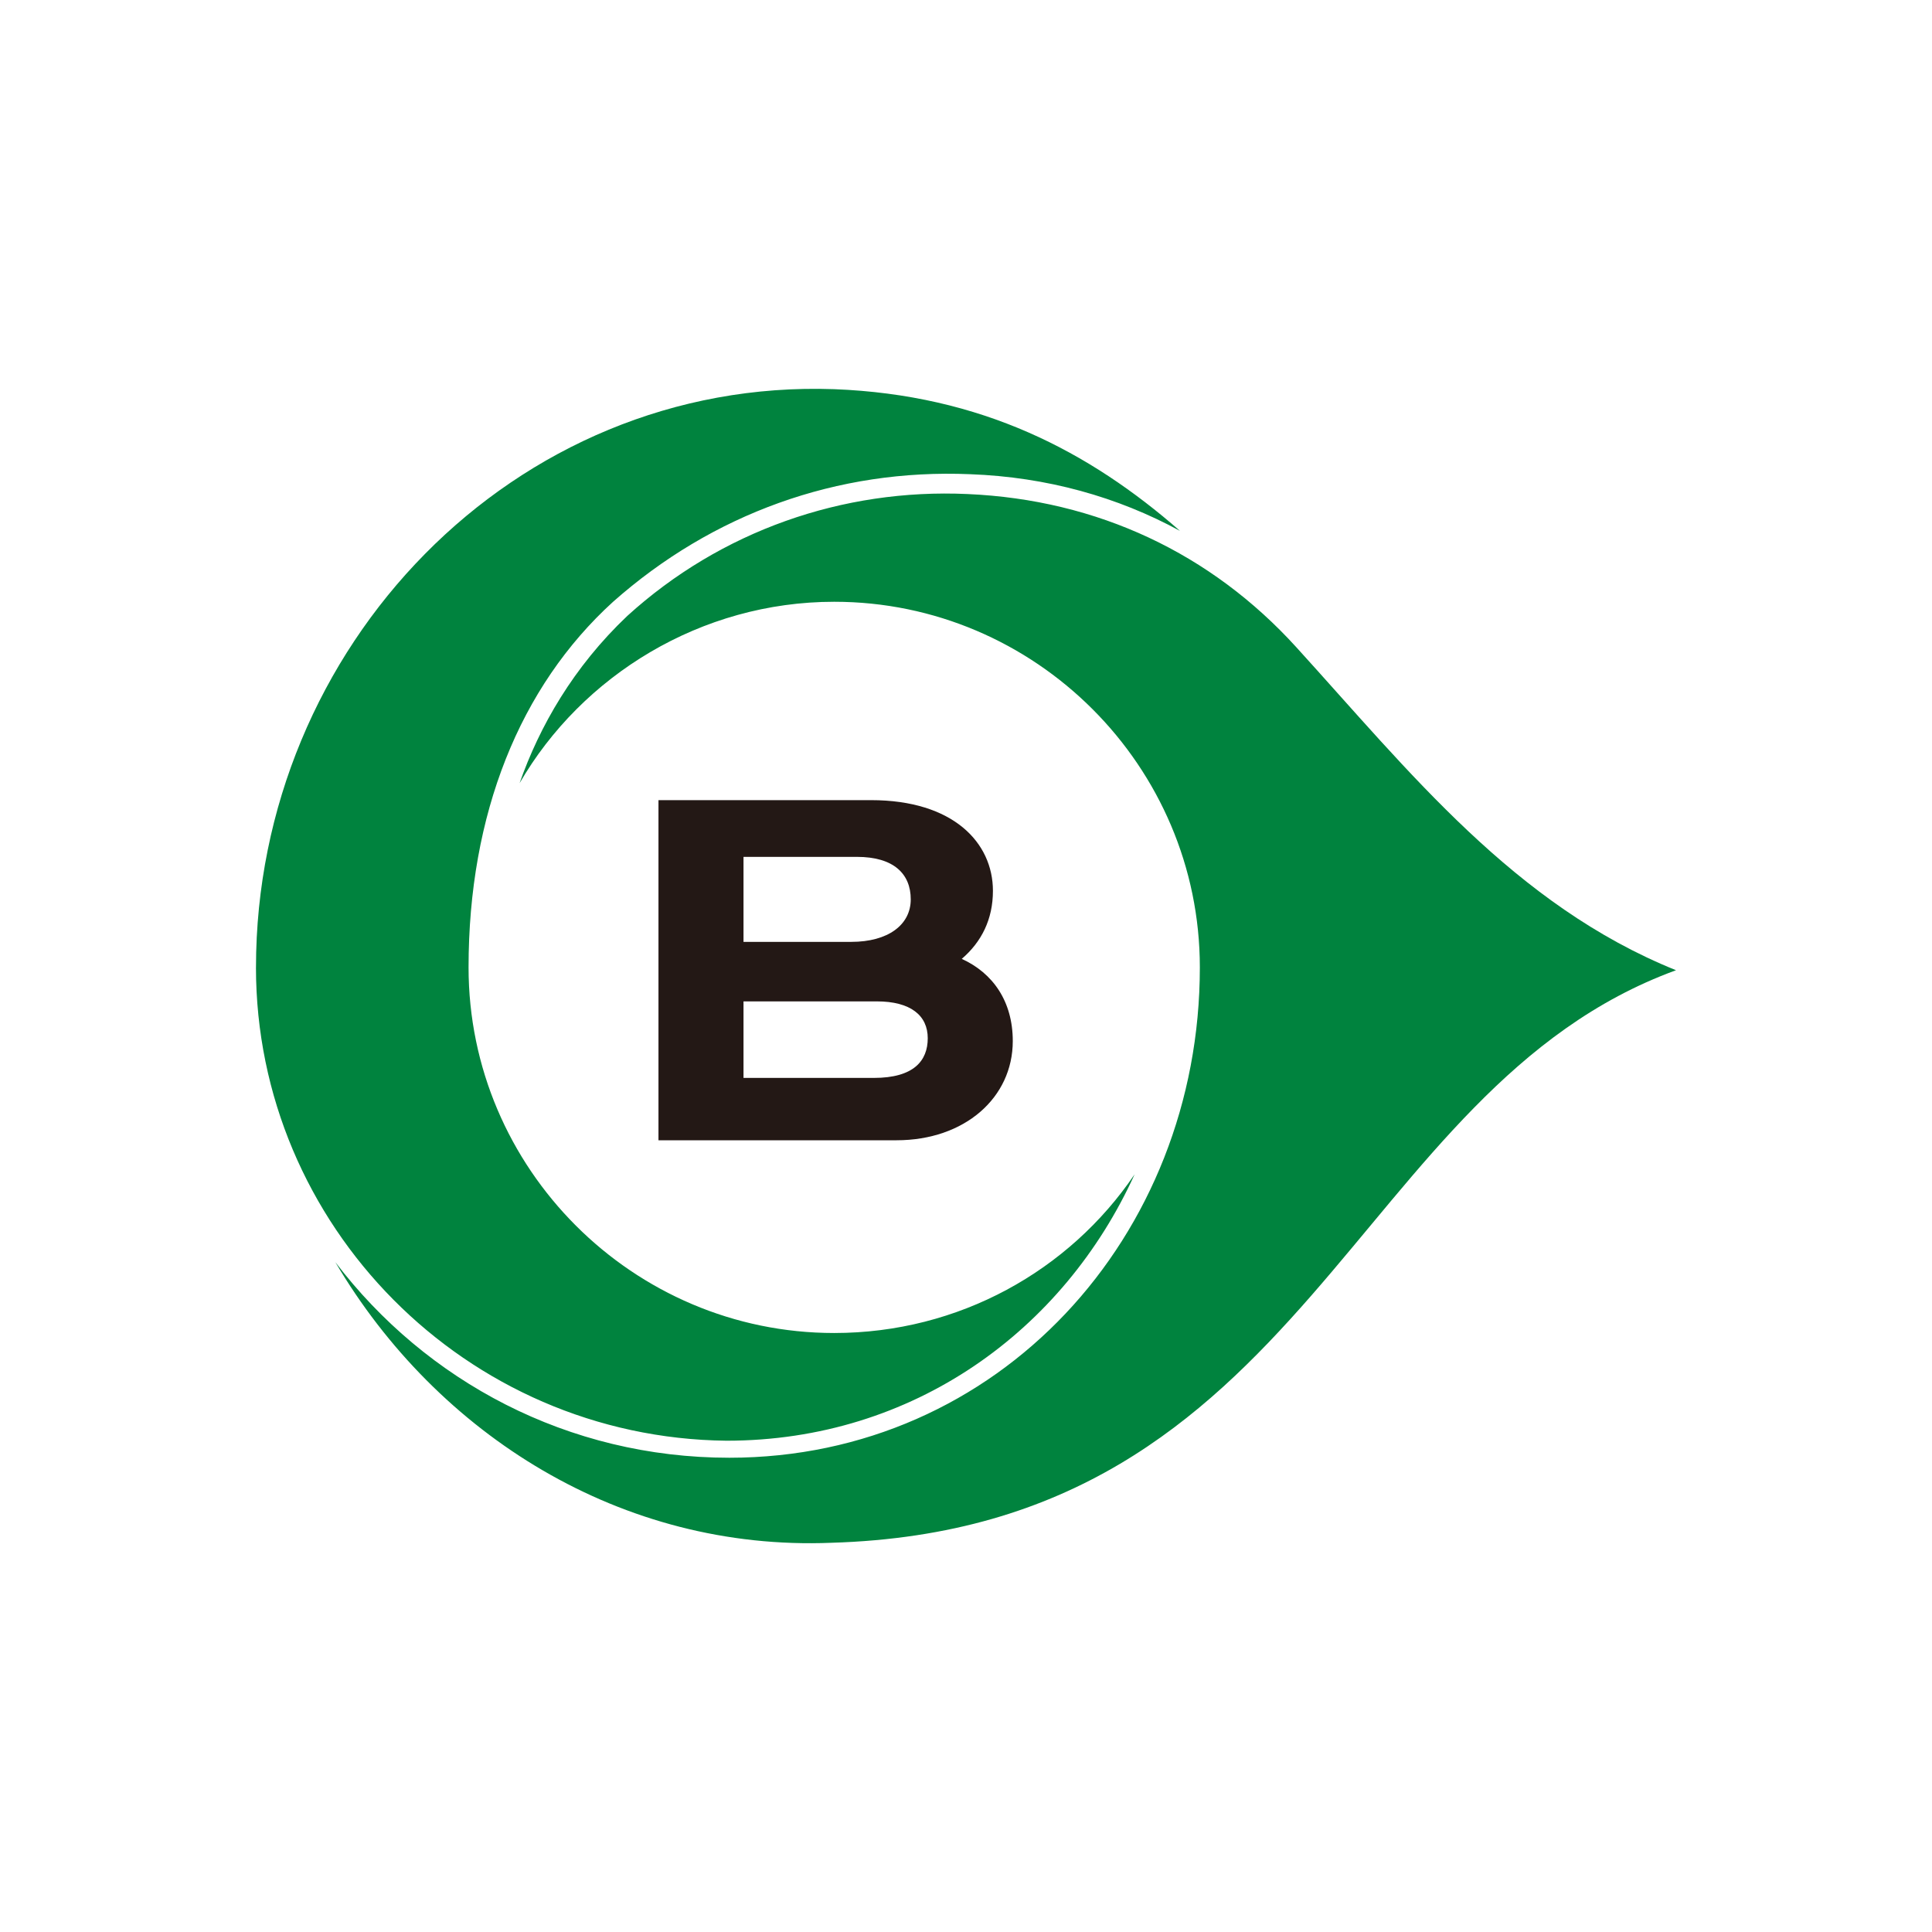
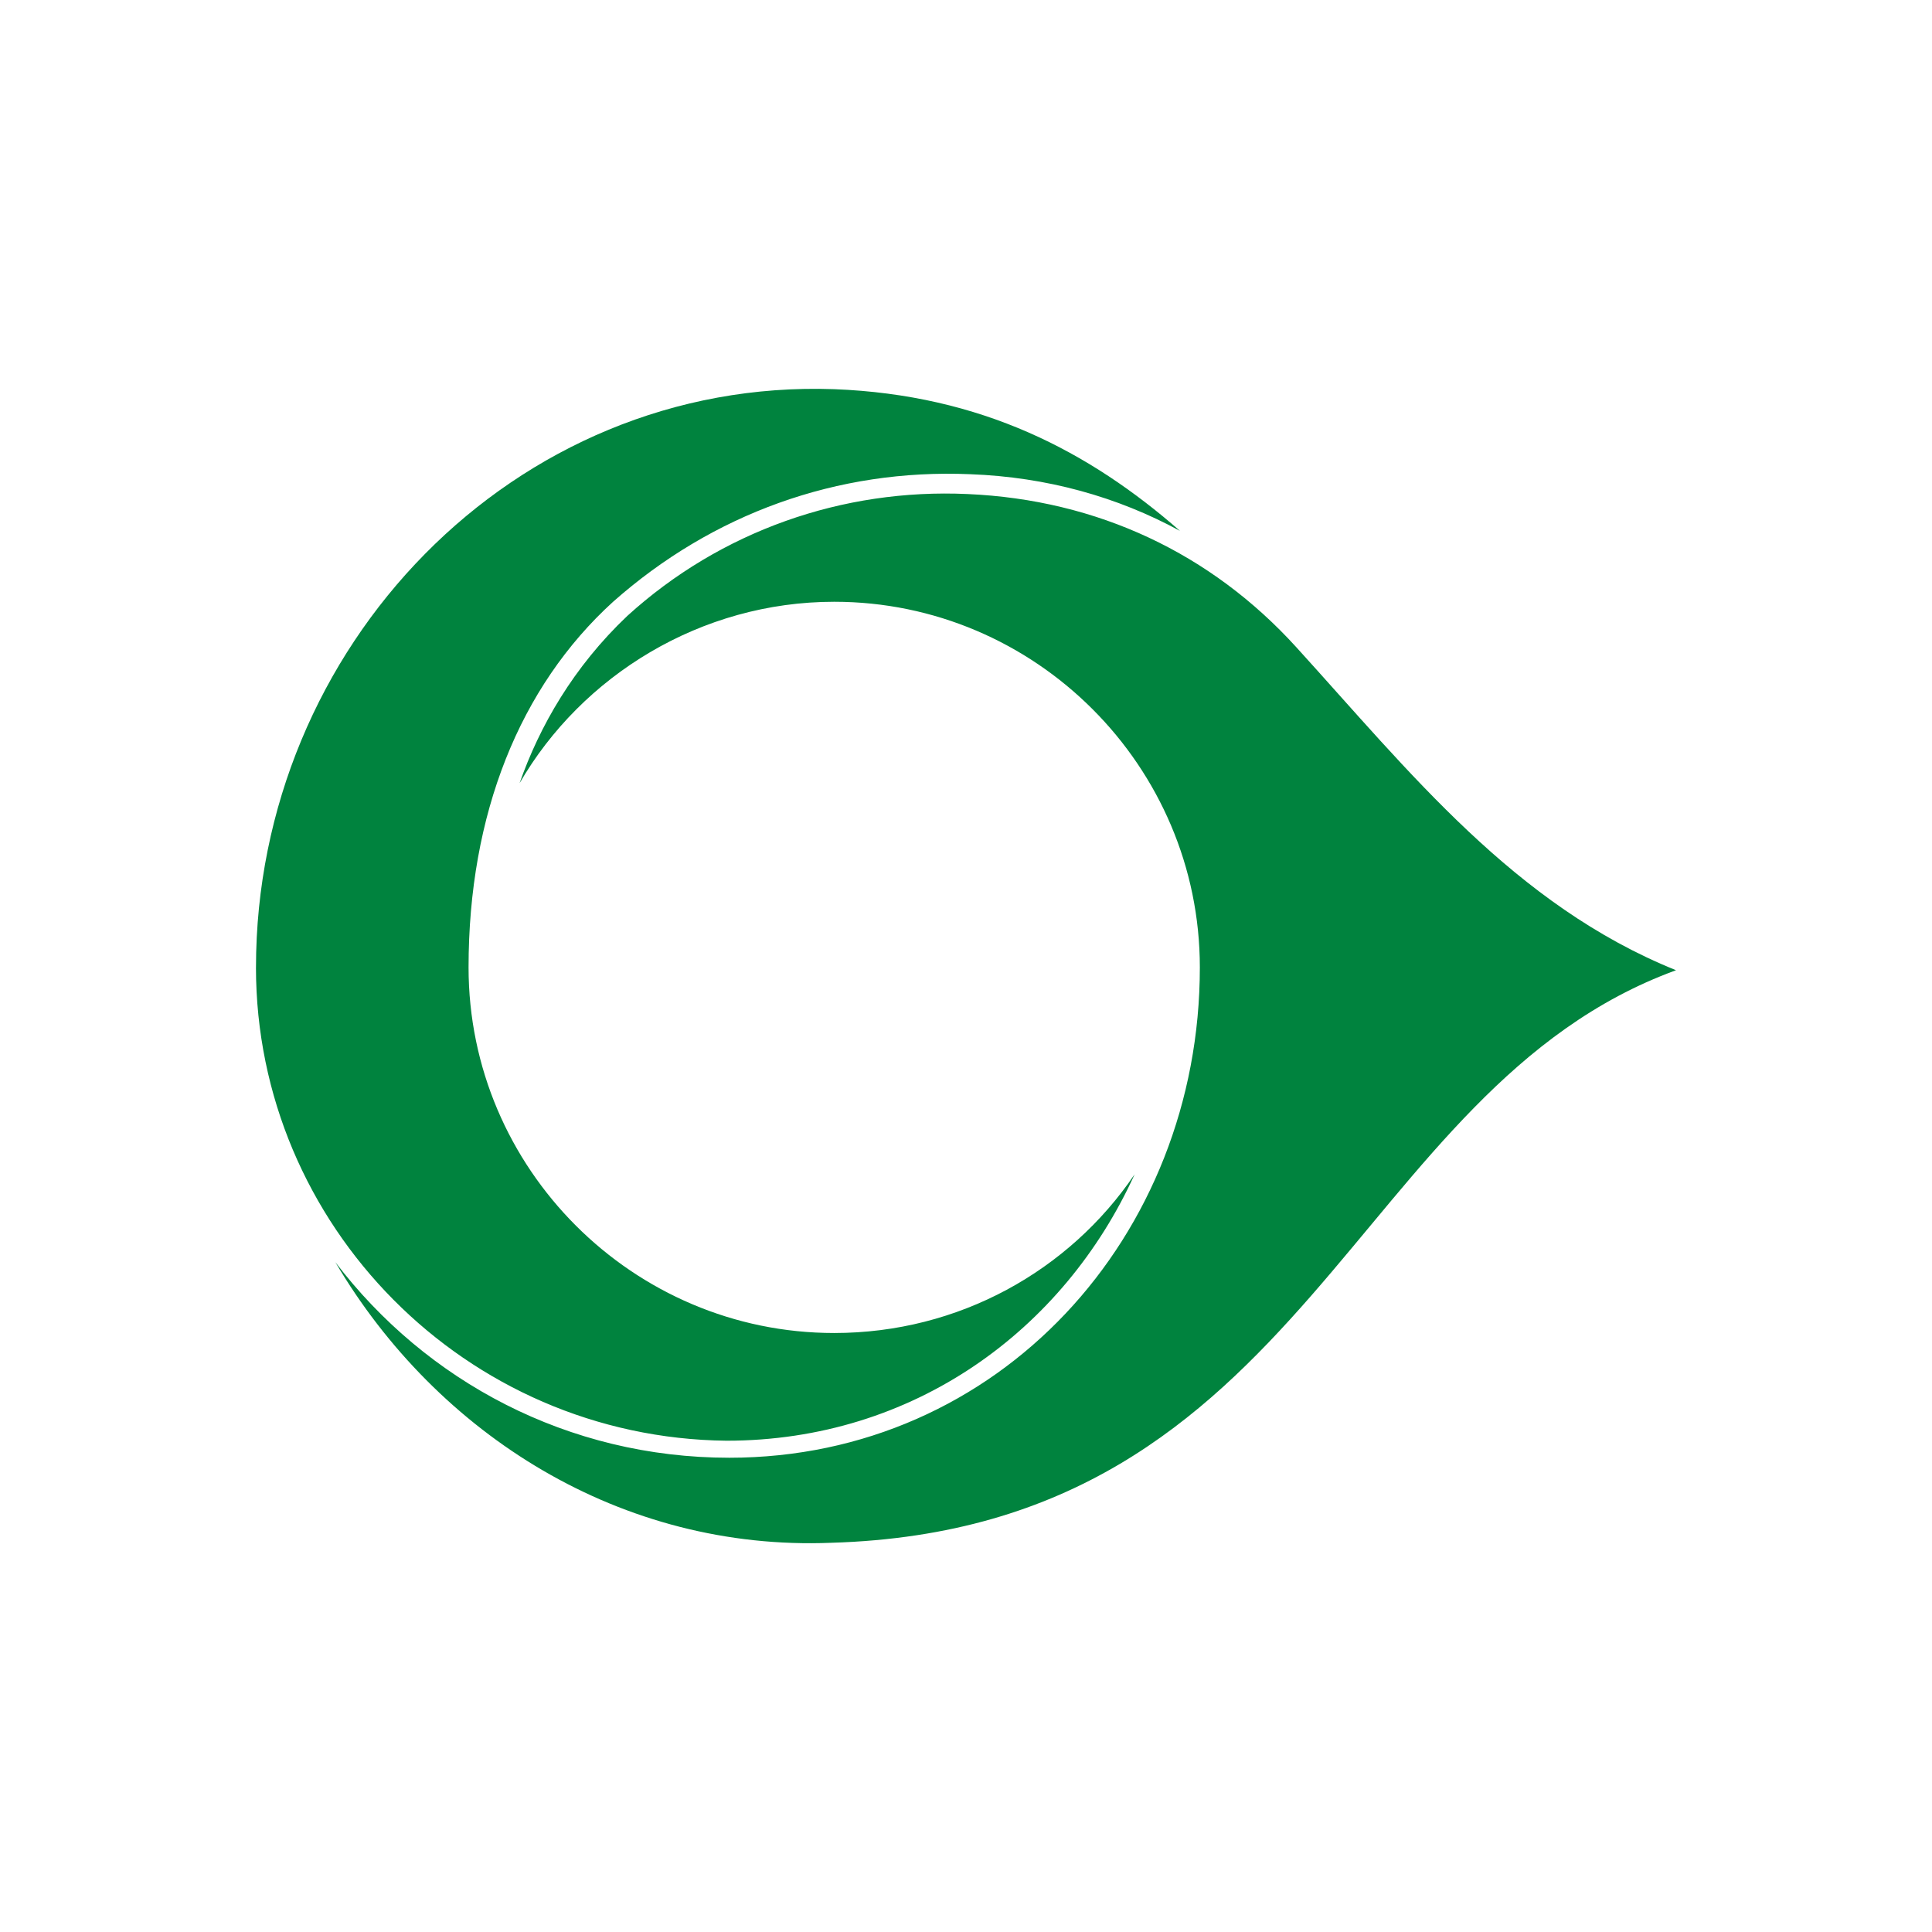
<svg xmlns="http://www.w3.org/2000/svg" version="1.2" baseProfile="tiny-ps" id="レイヤー_1" viewBox="0 0 800 800" xml:space="preserve">
  <title>JRE BANK</title>
  <rect fill="#FFFFFF" width="800" height="800" />
  <path fill="#00833e" d="M106,400.57c0-132.62,106.8-244.12,239.42-239.42,61.03,2.35,105.63,25.82,143.19,58.68-25.82-14.08-55.16-22.3-86.85-23.47-55.16-2.35-106.8,16.43-147.88,52.81-38.73,35.21-59.86,88.02-59.86,151.4,0,83.33,68.07,151.4,151.4,151.4,51.64,0,97.41-25.82,124.41-65.72-29.34,64.55-91.54,110.32-169.01,110.32h0c-107.98-1.17-194.83-89.2-194.83-196h0ZM536.73,267.95c-35.21-38.73-82.16-61.03-136.14-63.38-51.64-2.35-102.11,15.26-140.84,50.47-22.3,21.13-36.38,45.77-44.6,69.25,25.82-44.6,75.11-75.11,130.28-75.11,83.33,0,151.4,68.07,151.4,151.4,0,111.5-83.33,203.04-194.83,203.04h0c-66.9,0-125.58-31.69-163.14-80.98,42.25,71.59,118.54,119.71,205.39,116.19,198.35-5.87,214.78-187.78,349.75-237.08-66.9-26.99-110.32-82.16-157.27-133.8h0Z" />
-   <path fill="#231815" d="M419.37,431.08c0,23.47-19.95,41.08-48.12,41.08h-98.59v-140.84h88.02c34.04,0,50.47,17.6,50.47,37.56,0,11.74-4.69,21.13-12.91,28.17,12.91,5.87,21.13,17.6,21.13,34.04ZM307.87,354.8v35.21h44.6c15.26,0,24.65-7.04,24.65-17.6s-7.04-17.6-22.3-17.6h-46.95ZM384.16,429.91c0-9.39-7.04-15.26-21.13-15.26h-55.16v31.69h53.99c16.43,0,22.3-7.04,22.3-16.43h0Z" />
</svg>